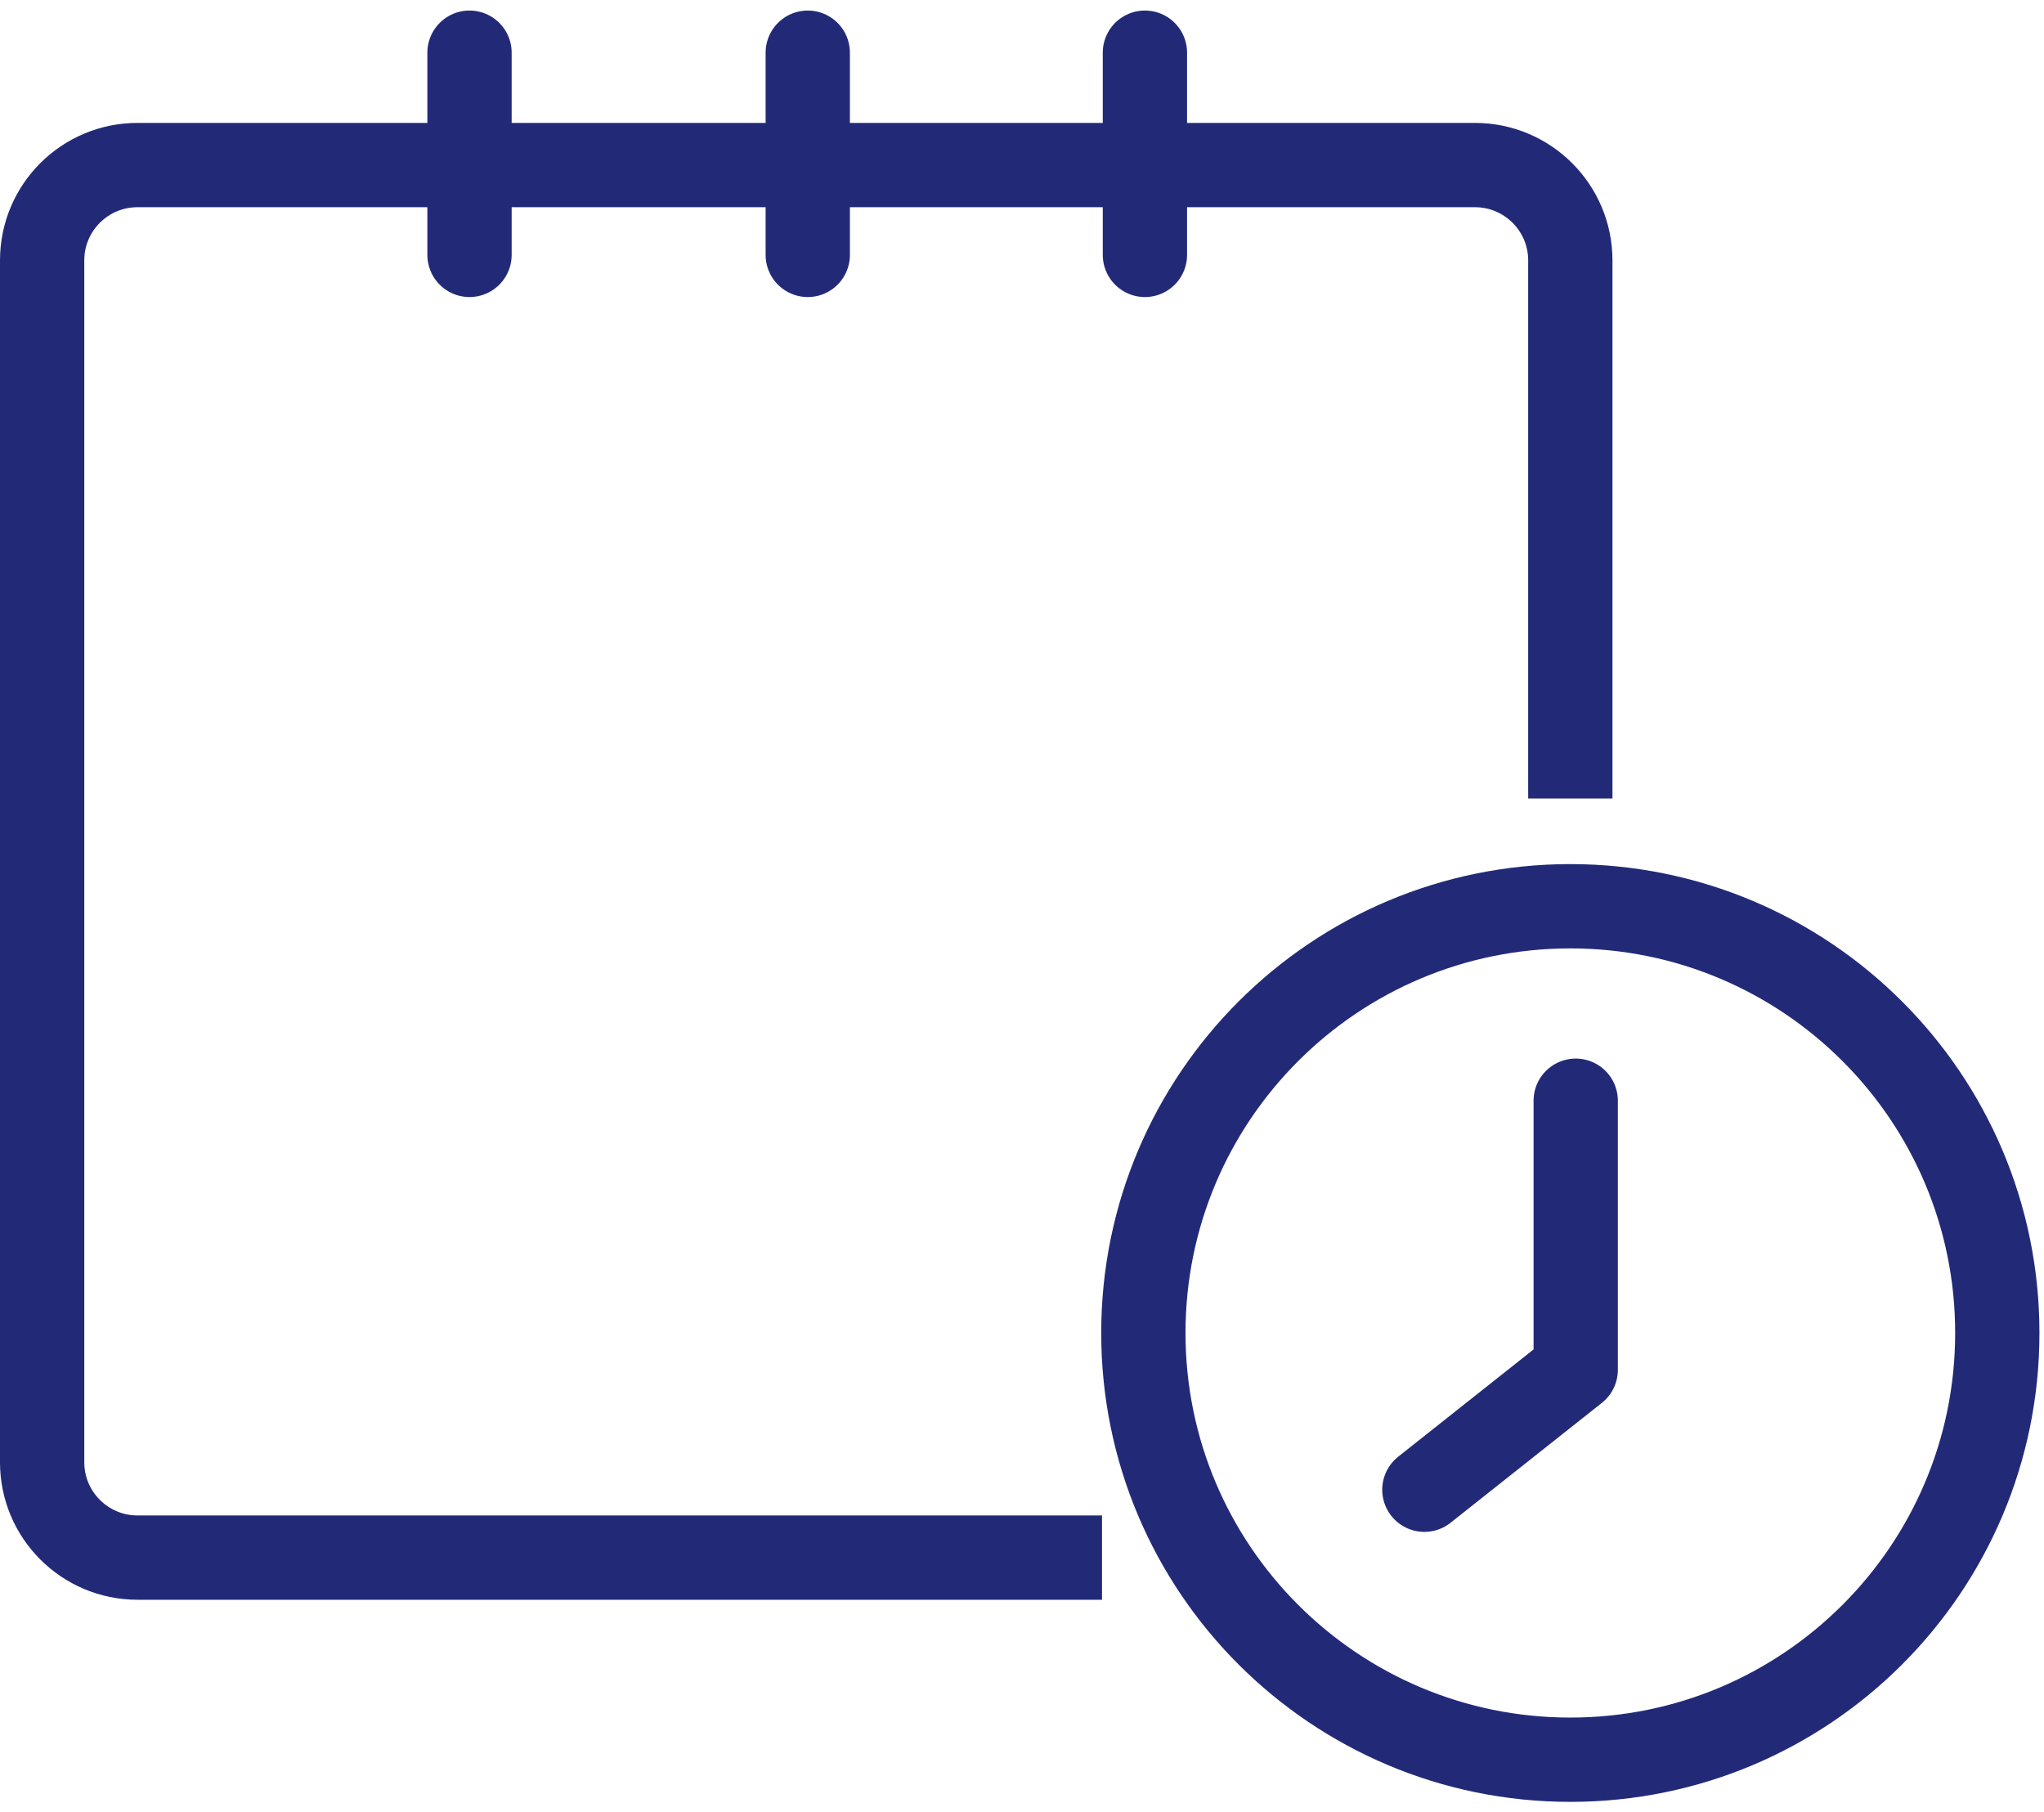
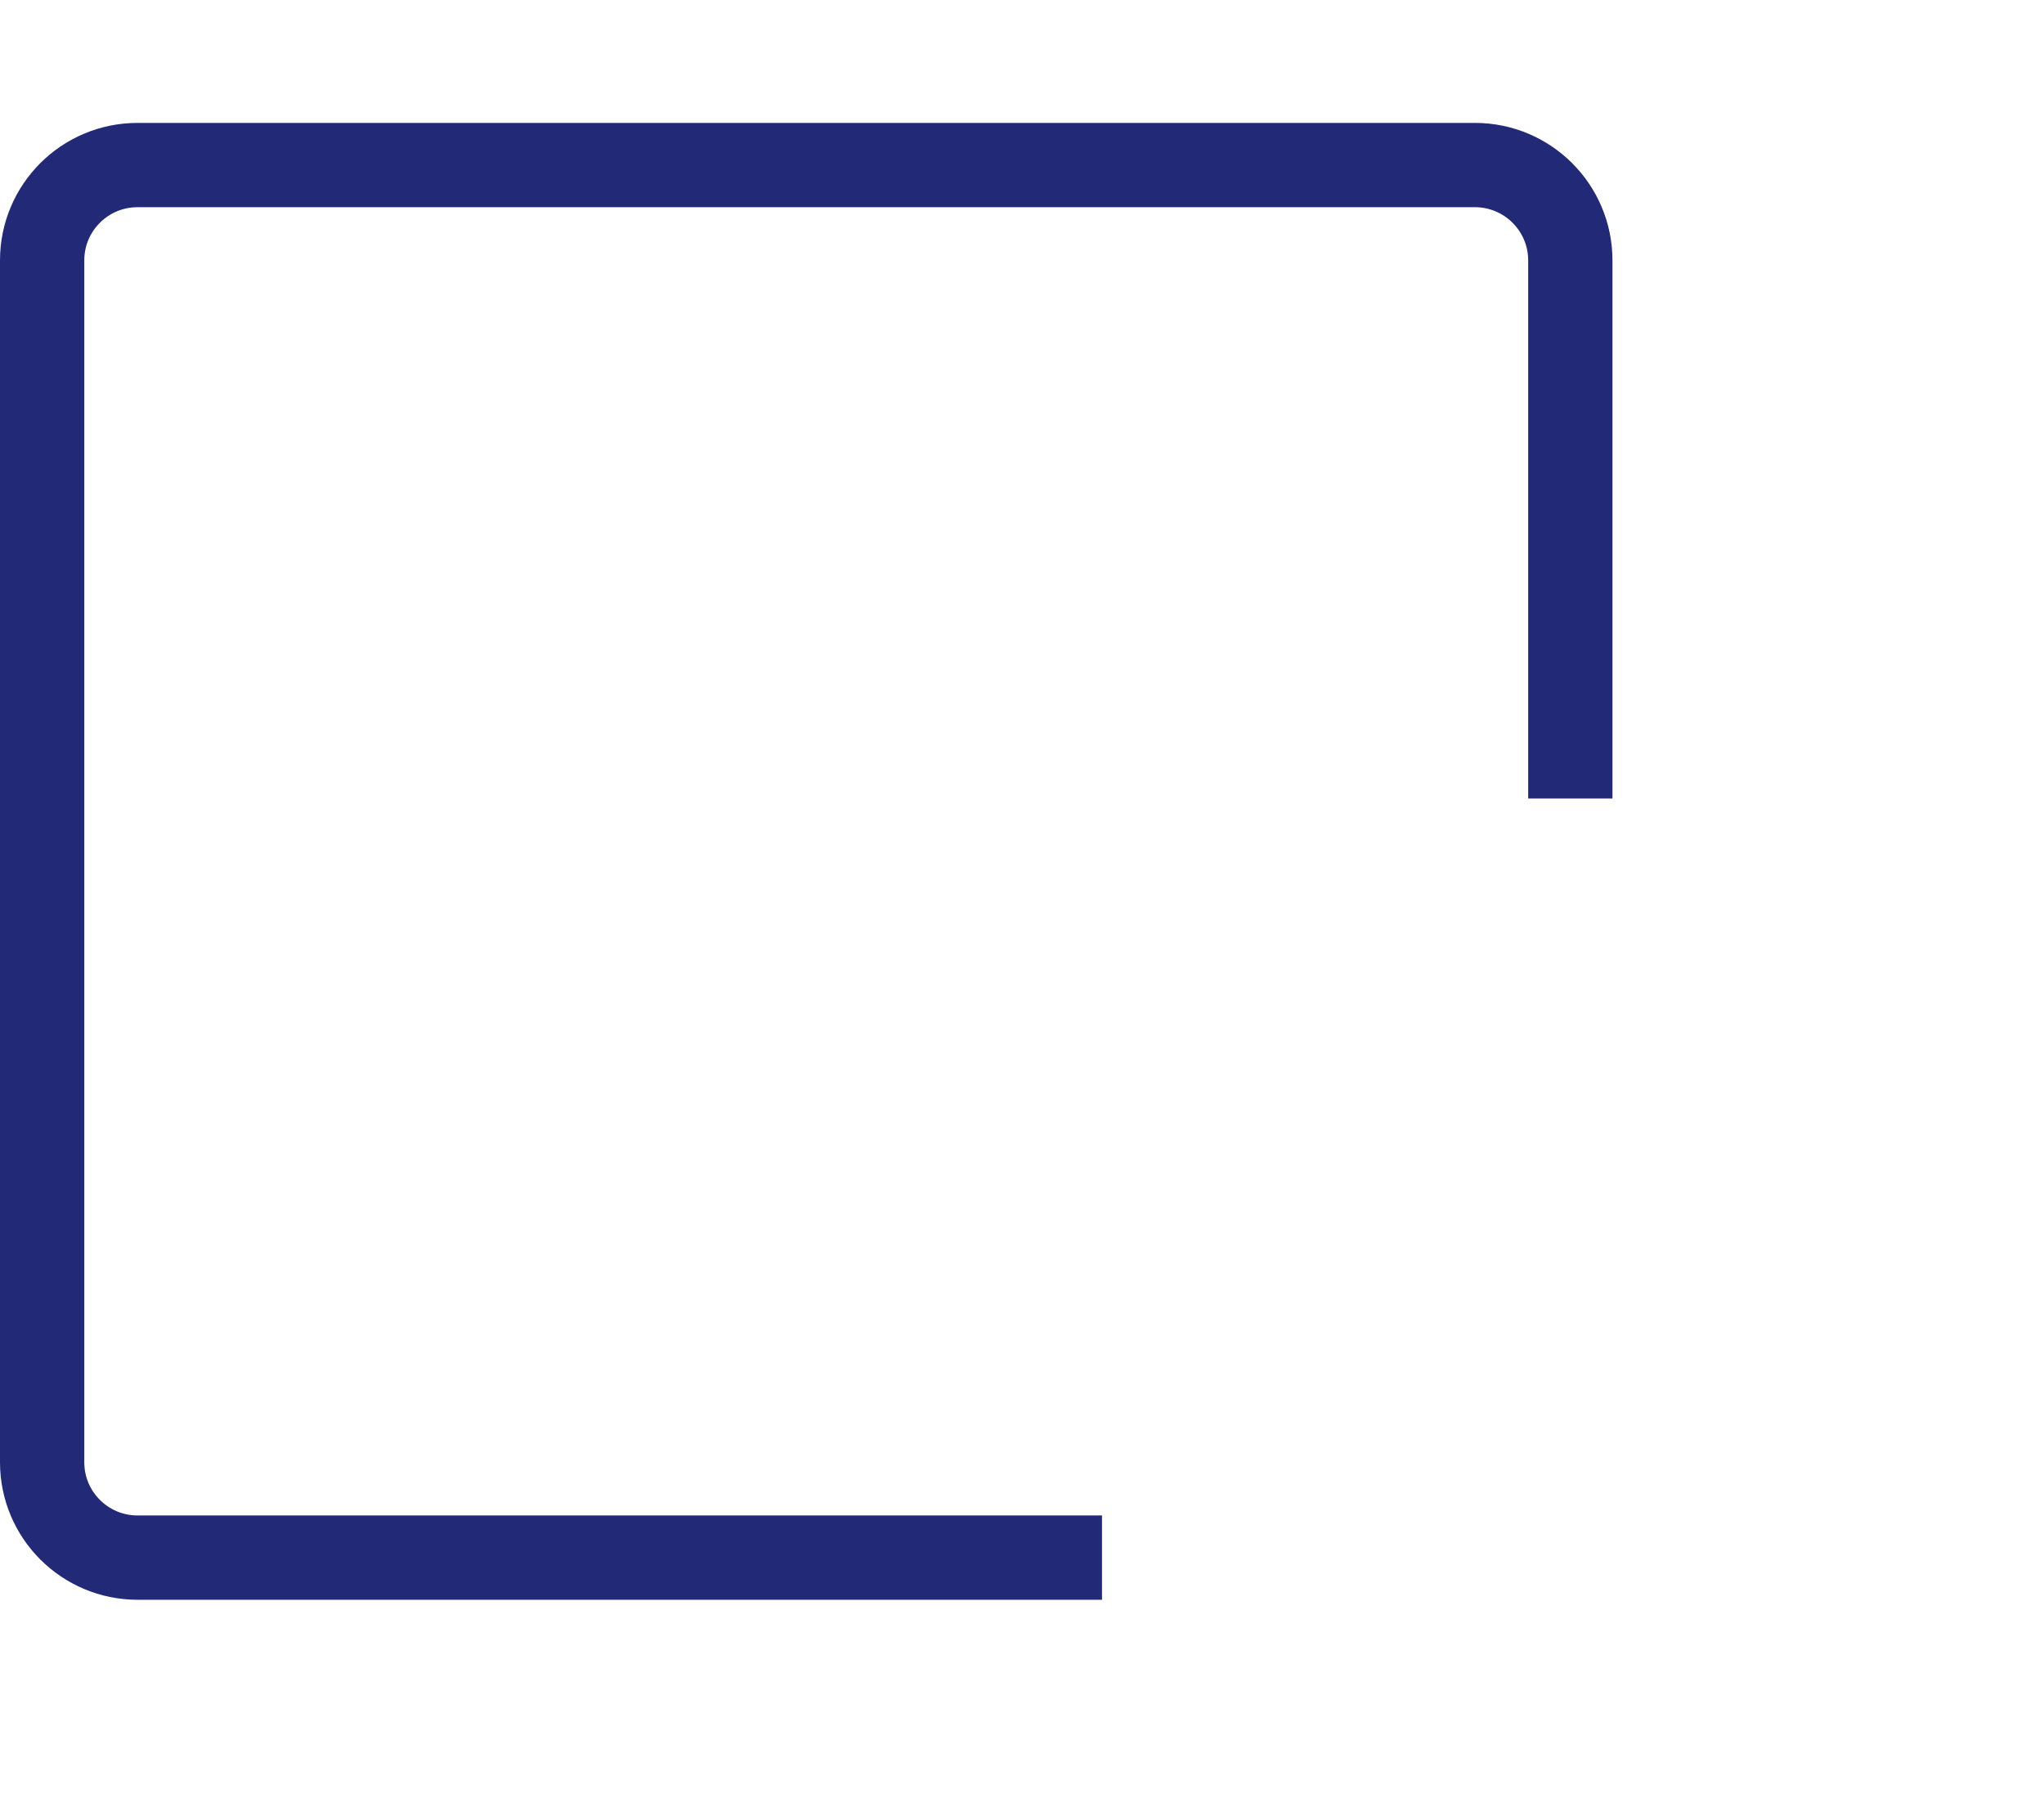
<svg xmlns="http://www.w3.org/2000/svg" width="97" height="86" viewBox="0 0 97 86" fill="none">
  <path d="M52.297 73.91H6.528C4.027 73.91 2 71.883 2 69.387V12.355C2 9.854 4.027 7.832 6.528 7.832H69.993C72.494 7.832 74.521 9.859 74.521 12.355V37.889" stroke="#222A78" stroke-width="4" />
-   <path d="M94.784 63.251C94.784 74.435 85.71 83.5 74.522 83.5C63.333 83.5 54.259 74.435 54.259 63.251C54.259 52.067 63.333 43.002 74.522 43.002C85.71 43.002 94.784 52.067 94.784 63.251Z" stroke="#222A78" stroke-width="4" />
-   <path d="M74.777 52.23V64.999L67.595 70.689" stroke="#222A78" stroke-width="4" stroke-linecap="round" stroke-linejoin="round" />
-   <path d="M54.333 2.5V12.095" stroke="#222A78" stroke-width="4" stroke-linecap="round" />
-   <path d="M22.281 2.5V12.095" stroke="#222A78" stroke-width="4" stroke-linecap="round" />
-   <path d="M38.333 2.5V12.095" stroke="#222A78" stroke-width="4" stroke-linecap="round" />
</svg>